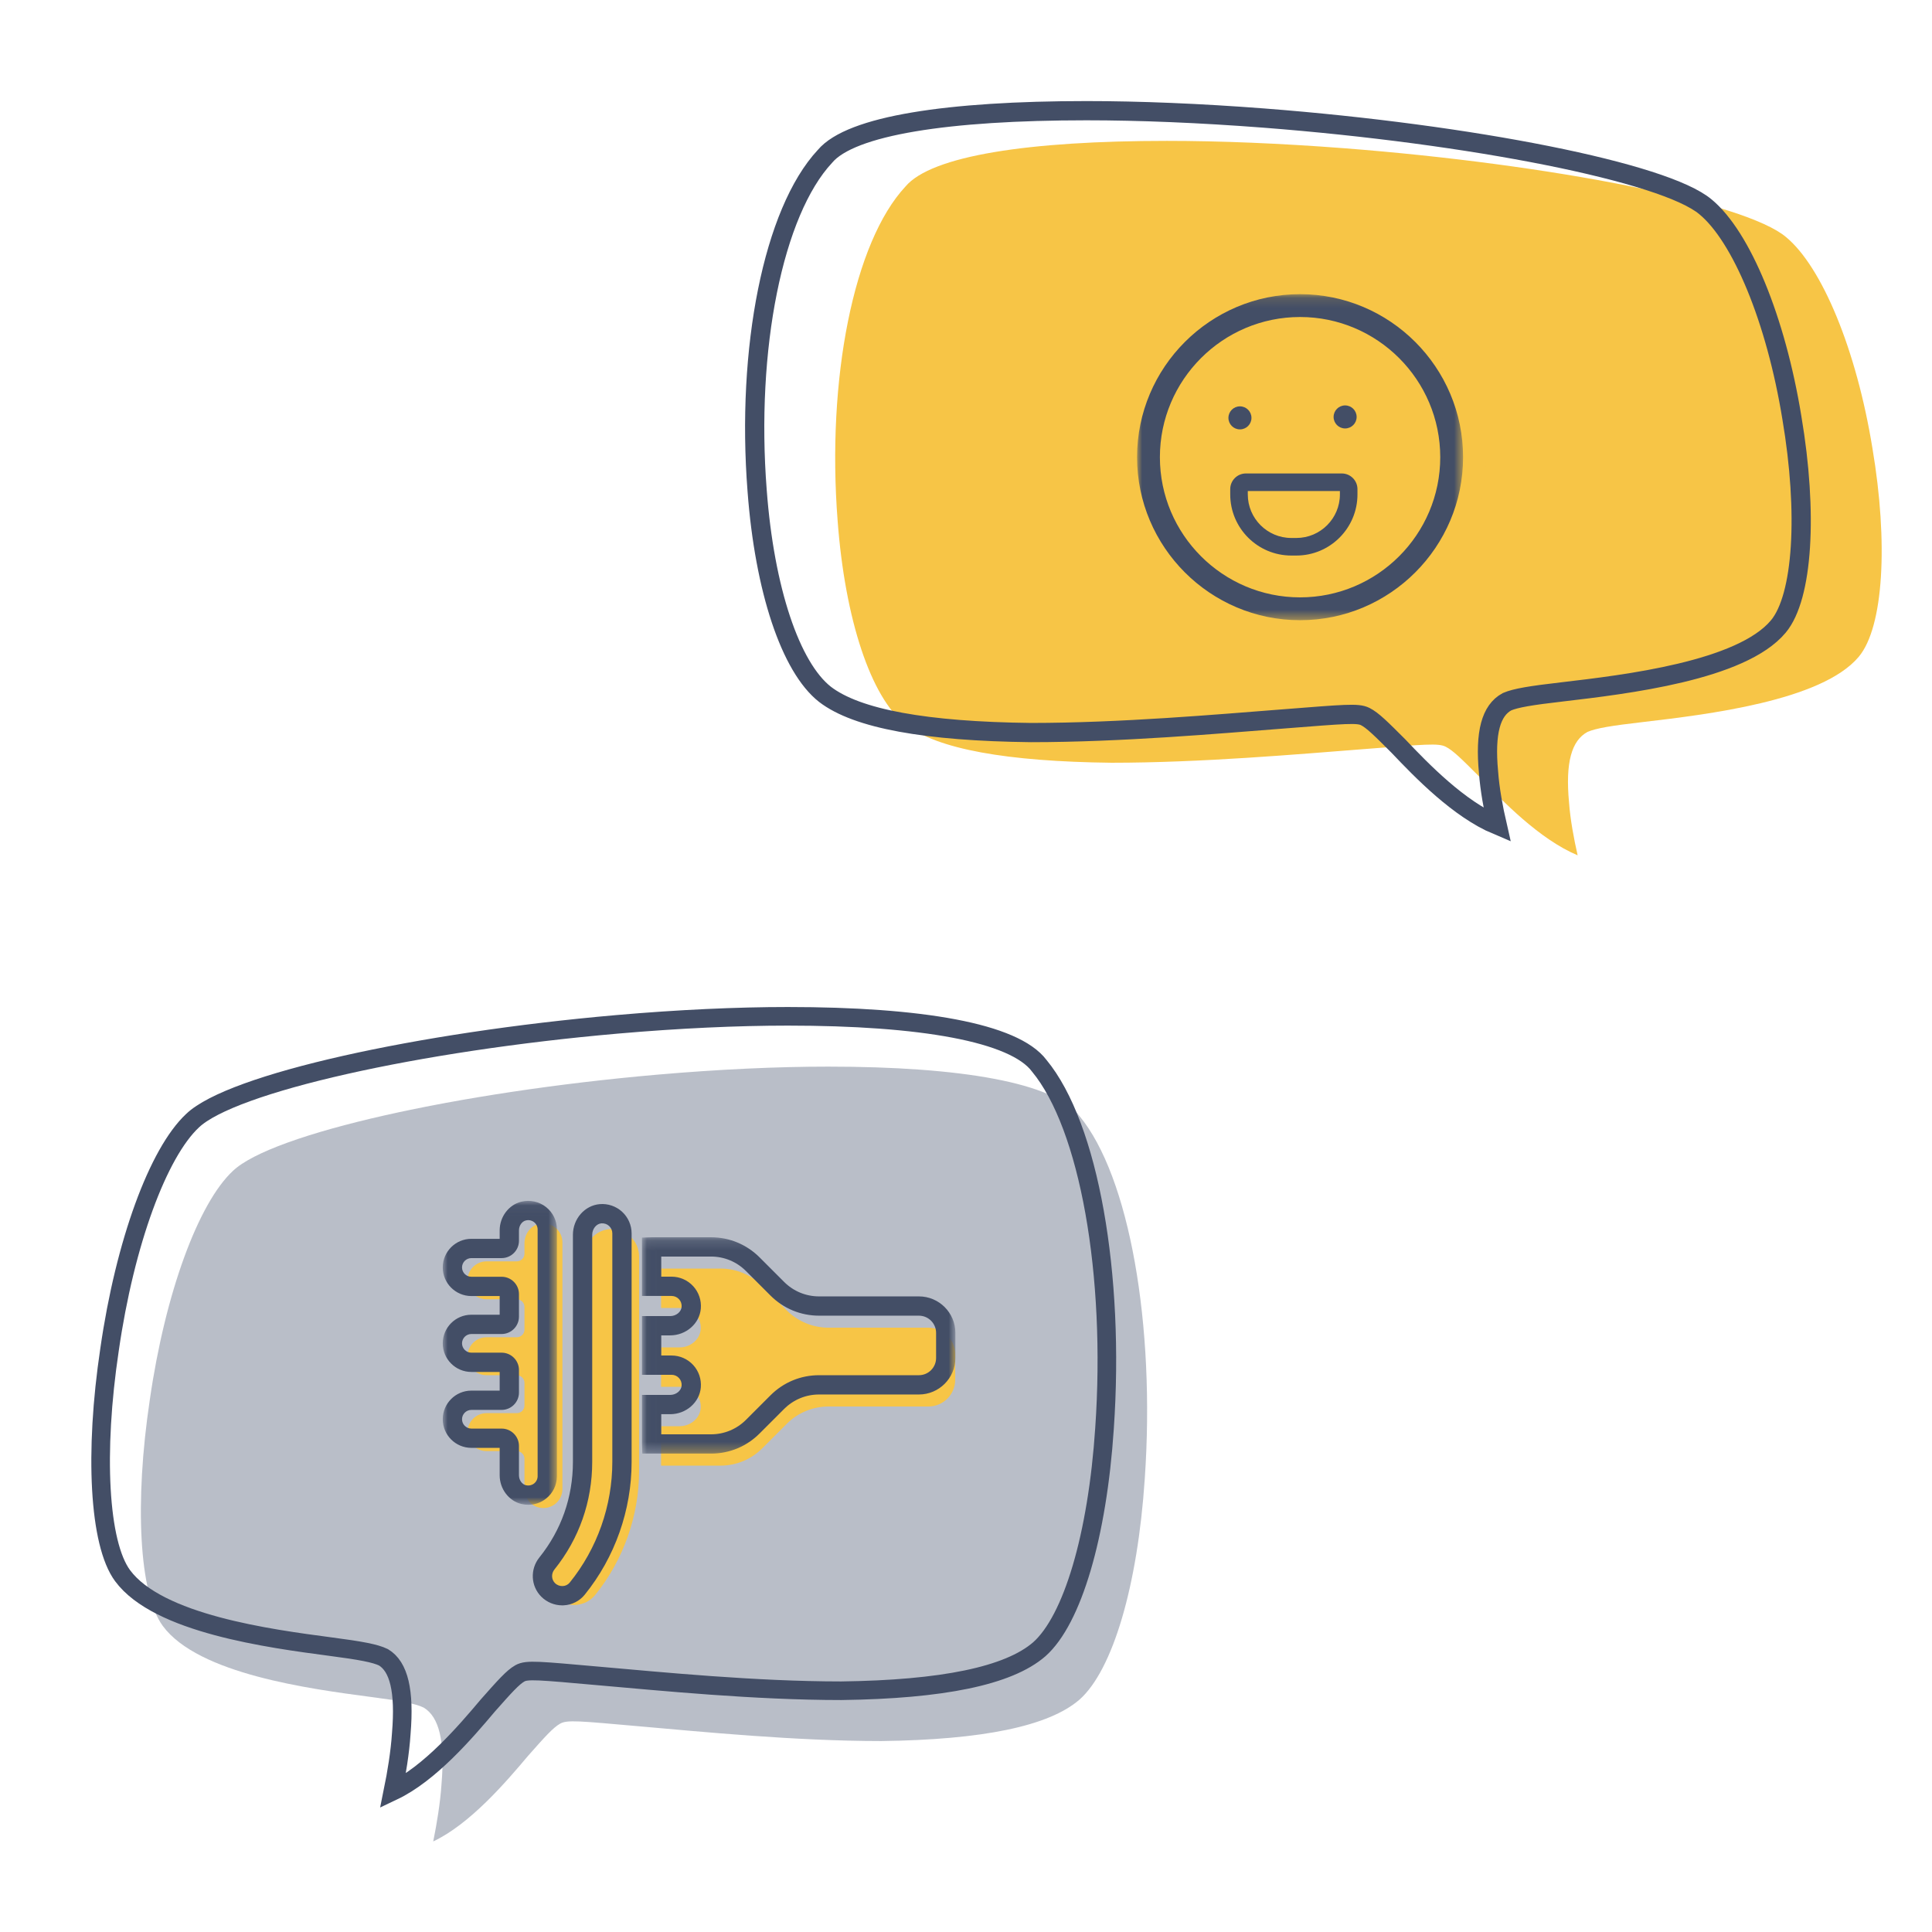
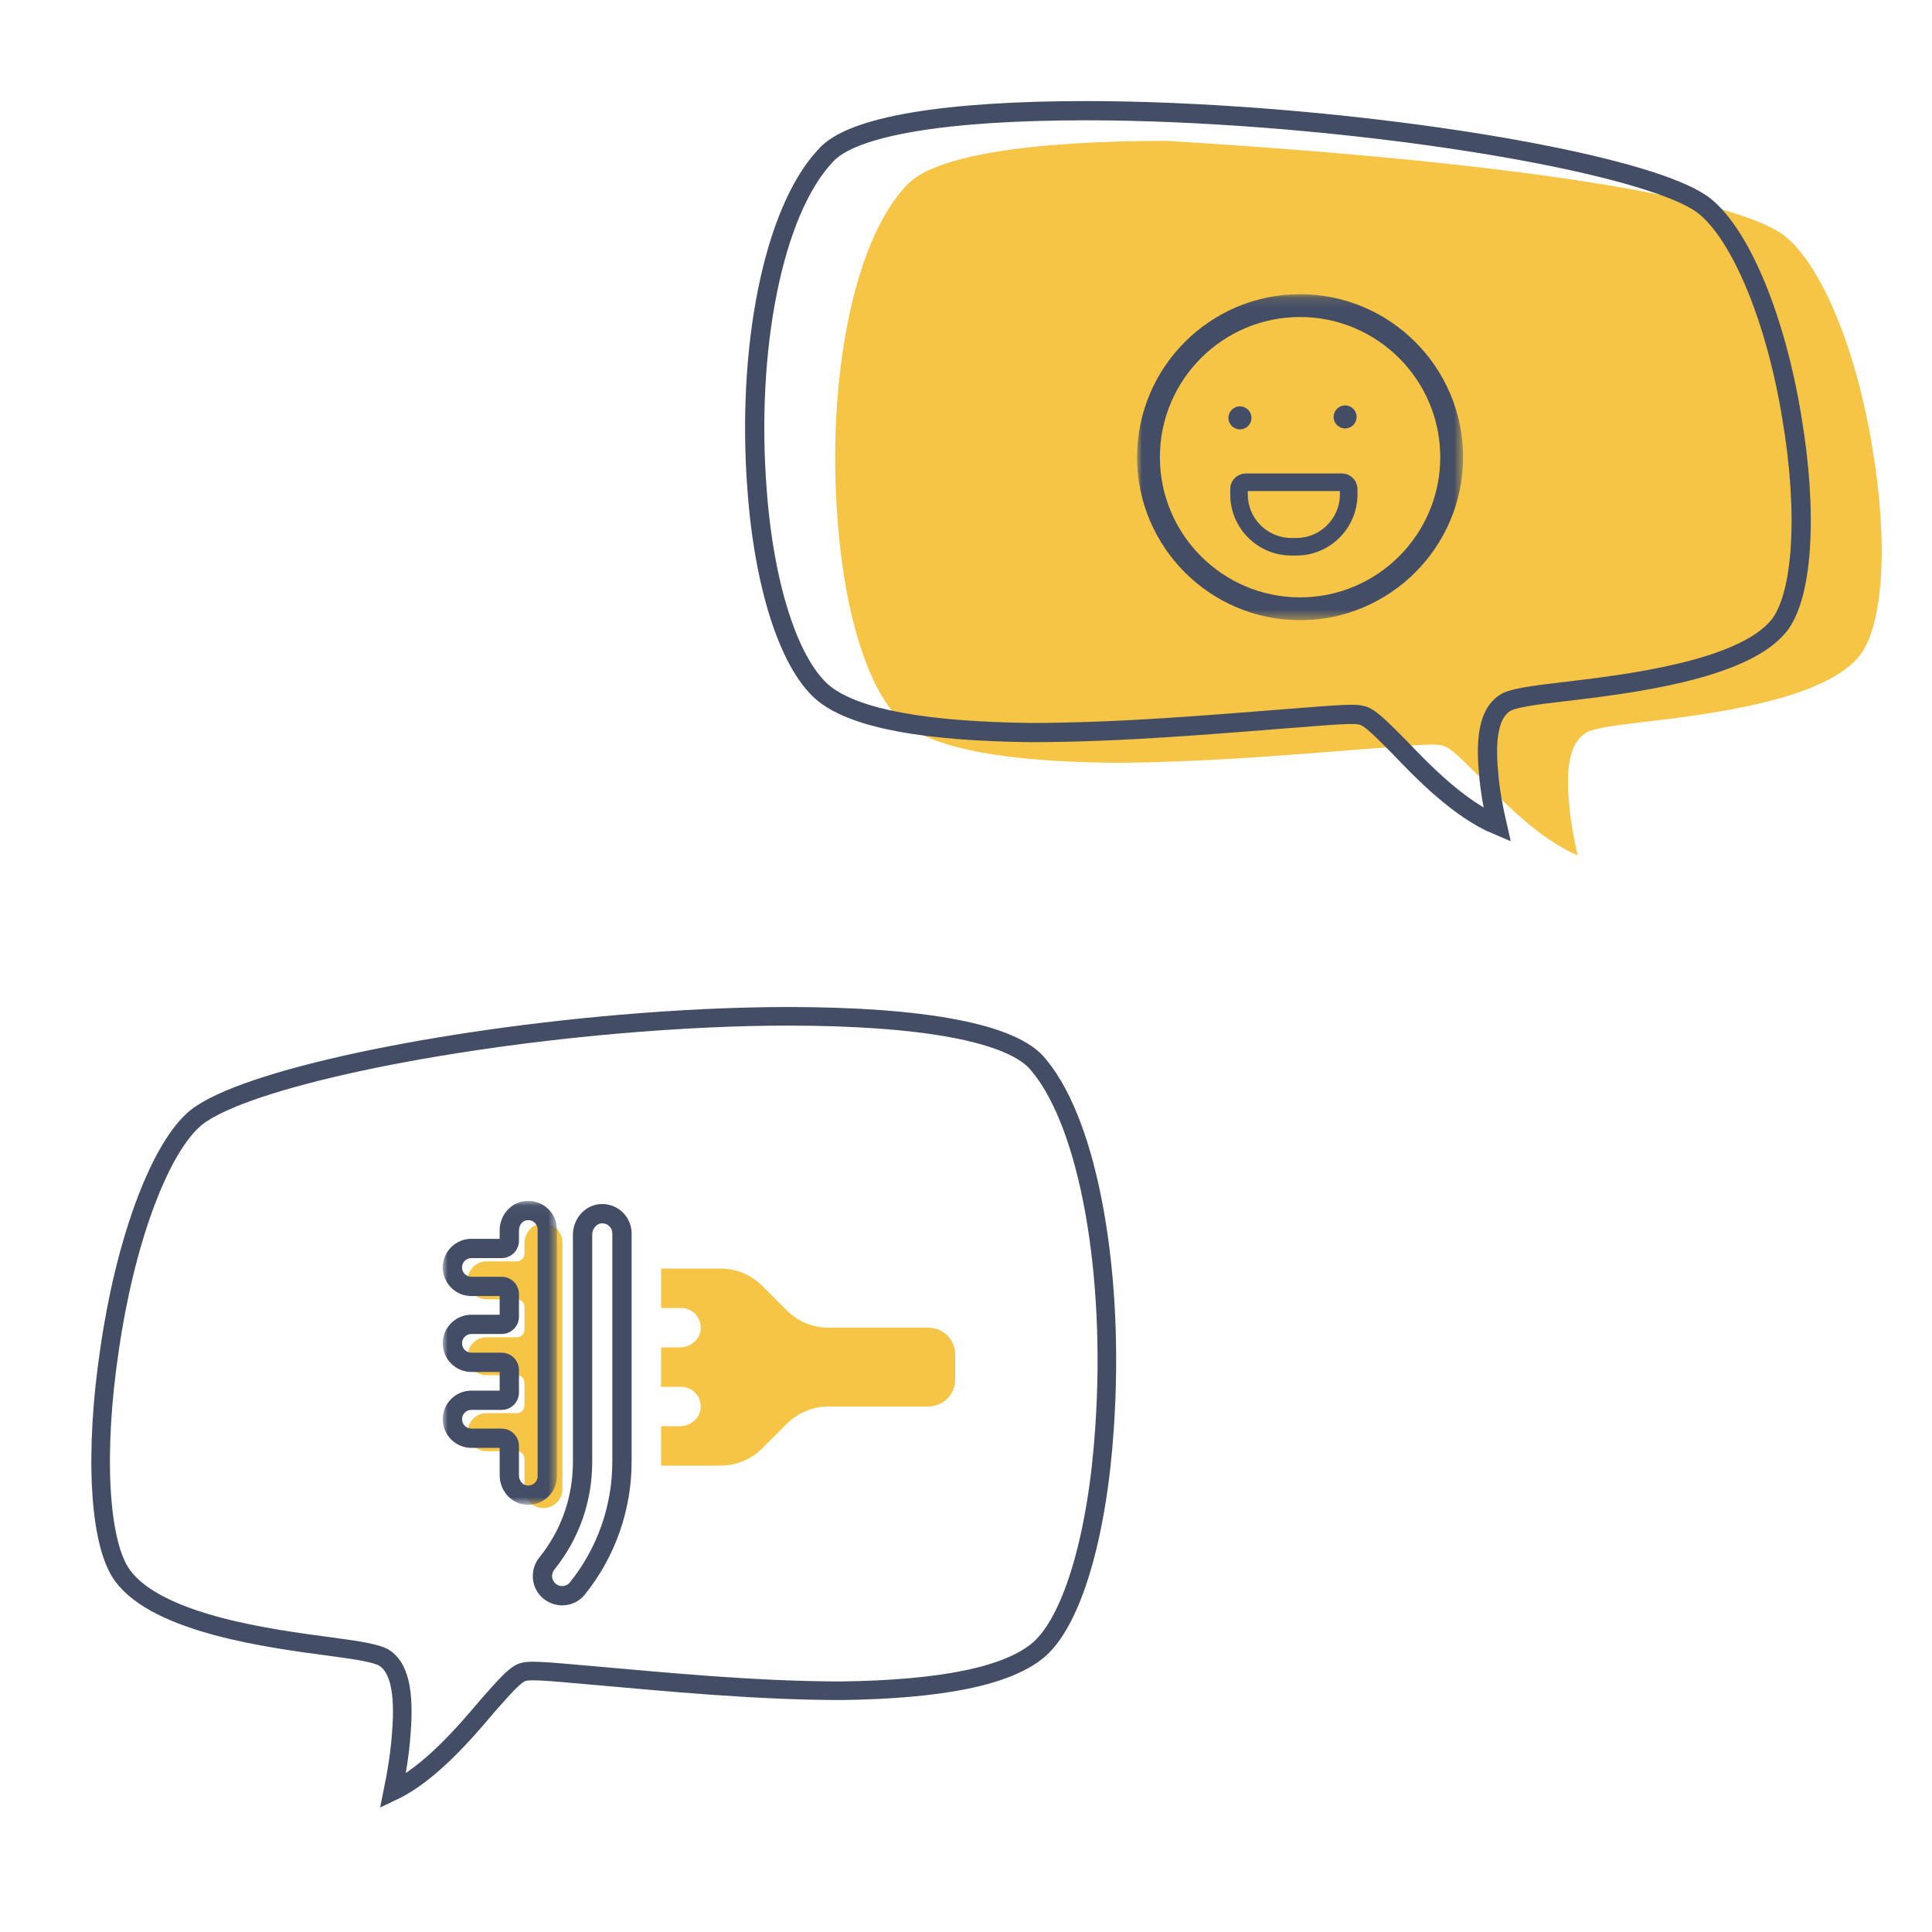
<svg xmlns="http://www.w3.org/2000/svg" xmlns:xlink="http://www.w3.org/1999/xlink" width="192px" height="192px" viewBox="0 0 192 192" version="1.1" style="background: #FFFFFF;">
  <title>Map</title>
  <desc>Created with Sketch.</desc>
  <defs>
    <polygon id="path-1" points="0 0.127 32.398 0.127 32.398 32.525 0 32.525" />
    <polygon id="path-3" points="0.018 0.173 31.164 0.173 31.164 21.673 0.018 21.673" />
    <polygon id="path-5" points="0 0.048 11.345 0.048 11.345 30.249 0 30.249" />
  </defs>
  <g id="desktop" stroke="none" stroke-width="1" fill="none" fill-rule="evenodd">
    <g id="Desktop-HD" transform="translate(-1050, -895)">
-       <path d="M1132.298,1001 C1127.23,1001 1121.457,1001.265 1115.327,1001.798 C1095.528,1003.526 1077.023,1007.648 1073.135,1011.373 C1069.718,1014.563 1066.419,1023.474 1064.887,1034.114 C1063.353,1044.353 1063.825,1053.396 1066.182,1056.589 C1069.718,1061.376 1080.796,1062.838 1086.807,1063.635 C1089.87,1064.034 1091.285,1064.301 1092.109,1064.7 C1093.643,1065.631 1094.231,1068.024 1093.878,1072.279 C1093.759,1074.142 1093.406,1076.269 1093.053,1078 C1096.707,1076.269 1100.243,1072.148 1102.482,1069.488 C1104.132,1067.625 1104.956,1066.696 1105.663,1066.297 C1106.371,1065.897 1107.548,1066.03 1113.56,1066.561 C1119.688,1067.095 1128.999,1068.024 1137.603,1068.024 C1147.621,1067.892 1154.219,1066.561 1157.283,1063.903 C1160.584,1060.977 1163.058,1052.599 1163.765,1041.961 C1164.825,1026.665 1162.233,1011.905 1157.283,1005.919 C1154.809,1002.595 1145.498,1001 1132.298,1001 Z" id="Fill-1" fill-opacity="0.5" fill="#747E92" />
      <path d="M1128.298,996 C1123.23,996 1117.457,996.265 1111.327,996.798 C1091.528,998.526 1073.023,1002.648 1069.135,1006.373 C1065.718,1009.563 1062.419,1018.474 1060.887,1029.114 C1059.353,1039.353 1059.825,1048.396 1062.182,1051.589 C1065.718,1056.376 1076.796,1057.838 1082.807,1058.635 C1085.87,1059.034 1087.285,1059.301 1088.109,1059.7 C1089.643,1060.631 1090.231,1063.024 1089.878,1067.279 C1089.759,1069.142 1089.406,1071.269 1089.053,1073 C1092.707,1071.269 1096.243,1067.148 1098.482,1064.488 C1100.132,1062.625 1100.956,1061.696 1101.663,1061.297 C1102.371,1060.897 1103.548,1061.03 1109.56,1061.561 C1115.688,1062.095 1124.999,1063.024 1133.603,1063.024 C1143.621,1062.892 1150.219,1061.561 1153.283,1058.903 C1156.584,1055.977 1159.058,1047.599 1159.765,1036.961 C1160.825,1021.665 1158.233,1006.905 1153.283,1000.919 C1150.809,997.595 1141.498,996 1128.298,996 Z" id="Fill-1-Copy-2" stroke="#434E66" stroke-width="1.848" />
-       <path d="M1204.03,909 C1198.759,909 1192.755,909.245 1186.38,909.735 C1165.789,911.33 1146.544,915.13 1142.501,918.564 C1138.947,921.506 1135.515,929.723 1133.922,939.534 C1132.327,948.975 1132.818,957.313 1135.269,960.257 C1138.947,964.671 1150.468,966.019 1156.72,966.755 C1159.905,967.122 1161.377,967.369 1162.233,967.736 C1163.828,968.595 1164.44,970.801 1164.073,974.725 C1163.95,976.442 1163.582,978.404 1163.215,980 C1167.015,978.404 1170.693,974.604 1173.021,972.151 C1174.737,970.434 1175.594,969.577 1176.329,969.209 C1177.066,968.84 1178.29,968.963 1184.542,969.452 C1190.916,969.945 1200.599,970.801 1209.547,970.801 C1219.966,970.68 1226.828,969.452 1230.015,967.001 C1233.448,964.304 1236.021,956.578 1236.756,946.769 C1237.858,932.665 1235.162,919.055 1230.015,913.536 C1227.442,910.471 1217.758,909 1204.03,909 Z" id="Fill-1-Copy" fill="#F7C546" transform="translate(1185, 944.5) scale(-1, 1) translate(-1185, -944.5) " />
+       <path d="M1204.03,909 C1165.789,911.33 1146.544,915.13 1142.501,918.564 C1138.947,921.506 1135.515,929.723 1133.922,939.534 C1132.327,948.975 1132.818,957.313 1135.269,960.257 C1138.947,964.671 1150.468,966.019 1156.72,966.755 C1159.905,967.122 1161.377,967.369 1162.233,967.736 C1163.828,968.595 1164.44,970.801 1164.073,974.725 C1163.95,976.442 1163.582,978.404 1163.215,980 C1167.015,978.404 1170.693,974.604 1173.021,972.151 C1174.737,970.434 1175.594,969.577 1176.329,969.209 C1177.066,968.84 1178.29,968.963 1184.542,969.452 C1190.916,969.945 1200.599,970.801 1209.547,970.801 C1219.966,970.68 1226.828,969.452 1230.015,967.001 C1233.448,964.304 1236.021,956.578 1236.756,946.769 C1237.858,932.665 1235.162,919.055 1230.015,913.536 C1227.442,910.471 1217.758,909 1204.03,909 Z" id="Fill-1-Copy" fill="#F7C546" transform="translate(1185, 944.5) scale(-1, 1) translate(-1185, -944.5) " />
      <path d="M1196.03,906 C1190.759,906 1184.755,906.245 1178.38,906.735 C1157.789,908.33 1138.544,912.13 1134.501,915.564 C1130.947,918.506 1127.515,926.723 1125.922,936.534 C1124.327,945.975 1124.818,954.313 1127.269,957.257 C1130.947,961.671 1142.468,963.019 1148.72,963.755 C1151.905,964.122 1153.377,964.369 1154.233,964.736 C1155.828,965.595 1156.44,967.801 1156.073,971.725 C1155.95,973.442 1155.582,975.404 1155.215,977 C1159.015,975.404 1162.693,971.604 1165.021,969.151 C1166.737,967.434 1167.594,966.577 1168.329,966.209 C1169.066,965.84 1170.29,965.963 1176.542,966.452 C1182.916,966.945 1192.599,967.801 1201.547,967.801 C1211.966,967.68 1218.828,966.452 1222.015,964.001 C1225.448,961.304 1228.021,953.578 1228.756,943.769 C1229.858,929.665 1227.162,916.055 1222.015,910.536 C1219.442,907.471 1209.758,906 1196.03,906 Z" id="Fill-1-Copy-3" stroke="#434E66" stroke-width="1.911" transform="translate(1177, 941.5) scale(-1, 1) translate(-1177, -941.5) " />
      <g id="Group-12" transform="translate(1163, 924)">
        <path d="M34.618,17.159 C34.618,25.479 27.873,32.224 19.553,32.224 C11.232,32.224 4.488,25.479 4.488,17.159 C4.488,8.838 11.232,2.093 19.553,2.093 C27.873,2.093 34.618,8.838 34.618,17.159" id="Fill-1" fill="#F7C546" />
        <g id="Group-5" transform="translate(0, 0.109)">
          <mask id="mask-2" fill="white">
            <use xlink:href="#path-1" />
          </mask>
          <g id="Clip-4" />
          <path d="M16.199,2.395 C8.518,2.395 2.269,8.645 2.269,16.326 C2.269,24.007 8.518,30.257 16.199,30.257 C23.881,30.257 30.13,24.007 30.13,16.326 C30.13,8.645 23.881,2.395 16.199,2.395 M16.199,32.525 C7.267,32.525 0,25.258 0,16.326 C0,7.394 7.267,0.126 16.199,0.126 C25.131,0.126 32.398,7.394 32.398,16.326 C32.398,25.258 25.131,32.525 16.199,32.525" id="Fill-3" fill="#434E66" mask="url(#mask-2)" />
        </g>
        <path d="M11.369,12.528 C11.369,13.16 10.856,13.672 10.224,13.672 C9.592,13.672 9.08,13.16 9.08,12.528 C9.08,11.896 9.592,11.383 10.224,11.383 C10.856,11.383 11.369,11.896 11.369,12.528" id="Fill-6" fill="#434E66" />
        <path d="M21.821,12.435 C21.821,13.066 21.308,13.579 20.676,13.579 C20.044,13.579 19.532,13.066 19.532,12.435 C19.532,11.802 20.044,11.29 20.676,11.29 C21.308,11.29 21.821,11.802 21.821,12.435" id="Fill-8" fill="#434E66" />
        <path d="M11.004,19.797 L11.004,20.138 C11.004,22.522 12.945,24.463 15.329,24.463 L15.833,24.463 C18.218,24.463 20.158,22.522 20.158,20.138 L20.158,19.797 L11.004,19.797 Z M15.833,26.209 L15.329,26.209 C11.982,26.209 9.259,23.486 9.259,20.138 L9.259,19.609 C9.259,18.751 9.958,18.052 10.816,18.052 L20.345,18.052 C21.204,18.052 21.903,18.751 21.903,19.609 L21.903,20.138 C21.903,23.486 19.18,26.209 15.833,26.209 Z" id="Fill-10" fill="#434E66" />
      </g>
      <g id="Group-15" transform="translate(1094, 1014)">
-         <path d="M19.514,21.91 L19.514,27.14 C19.514,31.634 17.964,36.025 15.149,39.505 C14.674,40.093 13.964,40.453 13.203,40.494 C13.154,40.496 13.106,40.497 13.058,40.497 C12.33,40.497 11.627,40.208 11.11,39.691 C10.124,38.706 10.047,37.135 10.931,36.035 C12.973,33.496 14.052,30.42 14.052,27.14 L14.052,6.002 C14.052,4.523 15.147,3.272 16.546,3.152 L16.547,3.152 C17.307,3.085 18.068,3.345 18.63,3.862 C19.191,4.378 19.514,5.112 19.514,5.875 L19.514,24.454" id="Fill-1" fill="#F7C546" />
        <path d="M9.542,2.637 C8.683,2.842 8.122,3.675 8.122,4.556 L8.122,5.588 C8.122,6.011 7.779,6.353 7.357,6.353 L4.35,6.353 C3.309,6.353 2.464,7.197 2.464,8.239 C2.464,9.28 3.309,10.123 4.35,10.123 L7.357,10.123 C7.779,10.123 8.122,10.467 8.122,10.888 L8.122,13.131 C8.122,13.554 7.779,13.896 7.357,13.896 L4.35,13.896 C3.309,13.896 2.464,14.74 2.464,15.782 C2.464,16.823 3.309,17.668 4.35,17.668 L7.357,17.668 C7.779,17.668 8.122,18.01 8.122,18.431 L8.122,20.674 C8.122,21.097 7.779,21.438 7.357,21.438 L4.35,21.438 C3.309,21.438 2.464,22.283 2.464,23.325 C2.464,24.366 3.309,25.211 4.35,25.211 L7.357,25.211 C7.779,25.211 8.122,25.553 8.122,25.974 L8.122,28.892 C8.122,29.775 8.683,30.606 9.542,30.811 C10.787,31.109 11.893,30.173 11.893,28.982 L11.893,4.467 C11.893,3.275 10.787,2.34 9.542,2.637" id="Fill-3" fill="#F7C546" />
        <path d="M48.26,12.944 L38.339,12.944 C36.835,12.944 35.333,12.37 34.186,11.223 L31.753,8.79 C30.689,7.727 29.221,7.068 27.599,7.068 L21.73,7.068 C21.713,7.068 21.698,7.083 21.698,7.1 L21.698,10.986 L23.683,10.986 C24.82,10.986 25.732,11.956 25.634,13.117 C25.546,14.155 24.585,14.903 23.545,14.903 L21.698,14.903 L21.697,18.819 L21.698,18.819 L23.683,18.819 C24.82,18.819 25.732,19.789 25.634,20.949 C25.546,21.987 24.585,22.735 23.545,22.735 L21.698,22.735 L21.697,22.735 L21.697,26.619 C21.697,26.637 21.713,26.653 21.73,26.653 L27.599,26.653 C29.221,26.653 30.69,25.994 31.753,24.931 L34.186,22.499 C35.333,21.35 36.836,20.777 38.339,20.777 L48.26,20.777 C49.733,20.777 50.928,19.583 50.928,18.109 L50.928,15.612 C50.928,14.139 49.733,12.944 48.26,12.944" id="Fill-5" fill="#F7C546" />
        <g id="Group-9" transform="translate(19.78, 3.785)">
          <mask id="mask-4" fill="white">
            <use xlink:href="#path-3" />
          </mask>
          <g id="Clip-8" />
-           <path d="M1.935,19.756 L6.877,19.756 C8.19,19.756 9.424,19.245 10.354,18.316 L12.787,15.883 C14.077,14.592 15.793,13.881 17.617,13.881 L27.539,13.881 C28.481,13.881 29.248,13.114 29.248,12.171 L29.248,9.675 C29.248,8.733 28.481,7.965 27.539,7.965 L17.617,7.965 C15.794,7.965 14.078,7.254 12.787,5.963 L10.354,3.53 C9.425,2.601 8.19,2.09 6.877,2.09 L1.935,2.09 L1.935,4.089 L2.961,4.089 C3.776,4.089 4.558,4.434 5.109,5.034 C5.661,5.634 5.937,6.446 5.867,7.261 C5.739,8.755 4.401,9.923 2.823,9.923 L1.935,9.923 L1.935,11.924 L2.961,11.924 C3.776,11.924 4.558,12.269 5.109,12.868 C5.66,13.467 5.936,14.278 5.867,15.093 C5.741,16.586 4.403,17.756 2.823,17.756 L1.935,17.756 L1.935,19.756 Z M6.877,21.673 L0.051,21.673 L0.018,20.683 L0.018,15.84 L2.823,15.84 C3.406,15.84 3.915,15.432 3.958,14.931 C3.983,14.645 3.89,14.373 3.698,14.164 C3.506,13.955 3.245,13.84 2.961,13.84 L0.018,13.84 L0.018,8.007 L2.823,8.007 C3.406,8.007 3.915,7.598 3.958,7.098 C3.983,6.812 3.89,6.539 3.699,6.33 C3.507,6.122 3.245,6.006 2.961,6.006 L0.018,6.006 L0.018,0.206 L1.009,0.173 L6.877,0.173 C8.703,0.173 10.419,0.884 11.709,2.175 L14.142,4.608 C15.071,5.537 16.305,6.049 17.617,6.049 L27.539,6.049 C29.538,6.049 31.164,7.676 31.164,9.675 L31.164,12.171 C31.164,14.171 29.538,15.798 27.539,15.798 L17.617,15.798 C16.305,15.798 15.071,16.31 14.142,17.238 L11.709,19.671 C10.419,20.962 8.702,21.673 6.877,21.673 Z" id="Fill-7" fill="#434E66" mask="url(#mask-4)" />
        </g>
        <g id="Group-12" transform="translate(0, 0.294)">
          <mask id="mask-6" fill="white">
            <use xlink:href="#path-5" />
          </mask>
          <g id="Clip-11" />
          <path d="M2.844,20.821 C2.333,20.821 1.916,21.237 1.916,21.749 C1.916,22.26 2.333,22.677 2.844,22.677 L5.851,22.677 C6.8,22.677 7.574,23.449 7.574,24.399 L7.574,27.316 C7.574,27.787 7.868,28.21 8.258,28.304 C8.655,28.398 8.943,28.24 9.075,28.135 C9.299,27.957 9.429,27.692 9.429,27.406 L9.429,2.891 C9.429,2.606 9.299,2.34 9.075,2.162 C8.943,2.059 8.657,1.895 8.258,1.993 C7.868,2.086 7.574,2.511 7.574,2.98 L7.574,4.012 C7.574,4.962 6.8,5.735 5.851,5.735 L2.844,5.735 C2.333,5.735 1.916,6.151 1.916,6.663 C1.916,7.174 2.333,7.589 2.844,7.589 L5.851,7.589 C6.8,7.589 7.574,8.363 7.574,9.312 L7.574,11.555 C7.574,12.505 6.8,13.278 5.851,13.278 L2.844,13.278 C2.333,13.278 1.916,13.694 1.916,14.206 C1.916,14.717 2.333,15.133 2.844,15.133 L5.851,15.133 C6.8,15.133 7.574,15.906 7.574,16.855 L7.574,19.099 C7.574,20.048 6.8,20.821 5.851,20.821 L2.844,20.821 Z M8.499,30.249 C8.272,30.249 8.041,30.223 7.813,30.168 C6.564,29.869 5.657,28.67 5.657,27.316 L5.657,24.593 L2.844,24.593 C1.275,24.593 -0,23.317 -0,21.749 C-0,20.18 1.275,18.904 2.844,18.904 L5.657,18.904 L5.657,17.049 L2.844,17.049 C1.275,17.049 -0,15.774 -0,14.206 C-0,12.637 1.275,11.362 2.844,11.362 L5.657,11.362 L5.657,9.506 L2.844,9.506 C1.275,9.506 -0,8.23 -0,6.663 C-0,5.094 1.275,3.819 2.844,3.819 L5.657,3.819 L5.657,2.98 C5.657,1.626 6.564,0.428 7.813,0.129 L7.814,0.129 C8.679,-0.077 9.574,0.116 10.262,0.659 C10.95,1.202 11.345,2.015 11.345,2.891 L11.345,27.406 C11.345,28.282 10.95,29.097 10.261,29.639 C9.755,30.04 9.136,30.249 8.499,30.249 Z" id="Fill-10" fill="#434E66" mask="url(#mask-6)" />
        </g>
        <path d="M15.762,2.575 C15.261,2.618 14.853,3.127 14.853,3.711 L14.853,26.278 C14.853,30.222 13.553,33.921 11.097,36.976 C10.769,37.385 10.791,37.965 11.15,38.323 C11.354,38.529 11.641,38.637 11.928,38.621 C12.204,38.607 12.449,38.484 12.618,38.276 C15.348,34.9 16.852,30.639 16.852,26.278 L16.852,3.573 C16.852,3.289 16.737,3.027 16.529,2.835 C16.32,2.643 16.052,2.556 15.762,2.575 M18.769,20.694 L18.769,26.278 C18.769,31.076 17.113,35.766 14.107,39.481 C13.601,40.108 12.843,40.492 12.03,40.535 C11.978,40.538 11.926,40.539 11.874,40.539 C11.097,40.539 10.347,40.23 9.794,39.678 C8.743,38.627 8.661,36.949 9.603,35.776 C11.784,33.064 12.936,29.78 12.936,26.278 L12.936,3.711 C12.936,2.13 14.105,0.794 15.599,0.666 L15.6,0.666 C16.413,0.594 17.225,0.873 17.824,1.424 C18.424,1.975 18.769,2.758 18.769,3.573 L18.769,23.411" id="Fill-13" fill="#434E66" />
      </g>
    </g>
  </g>
</svg>